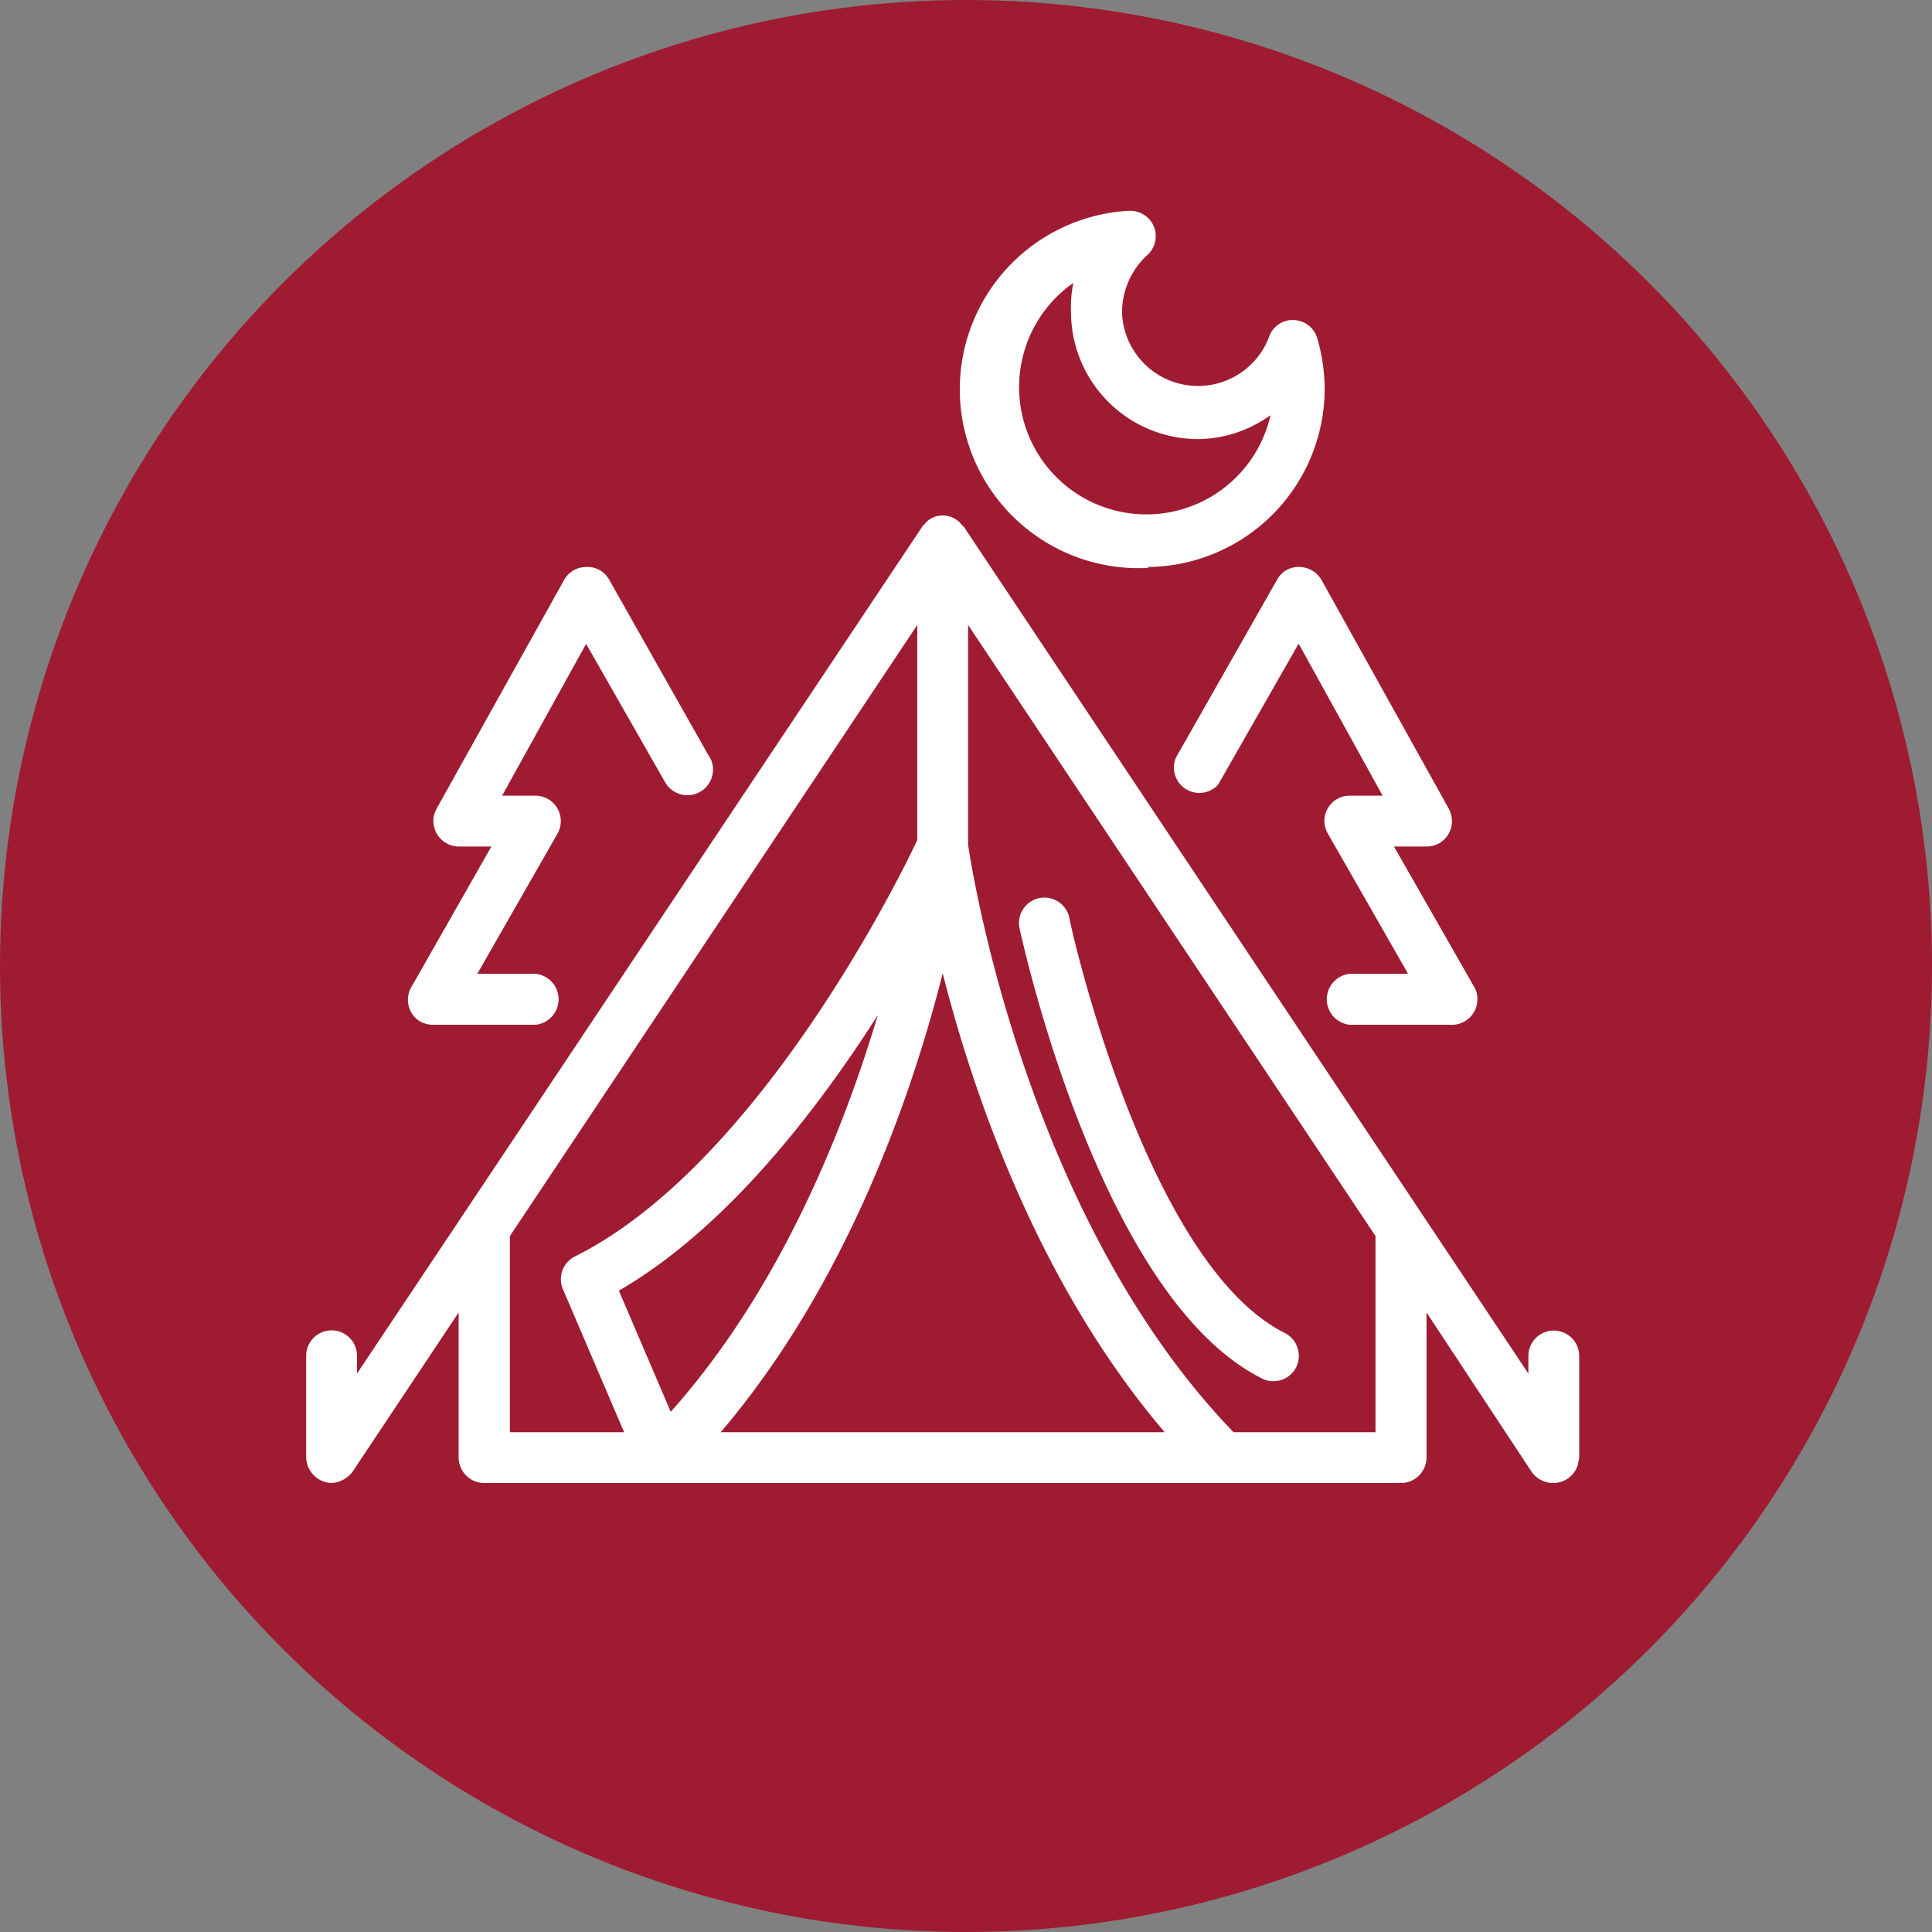
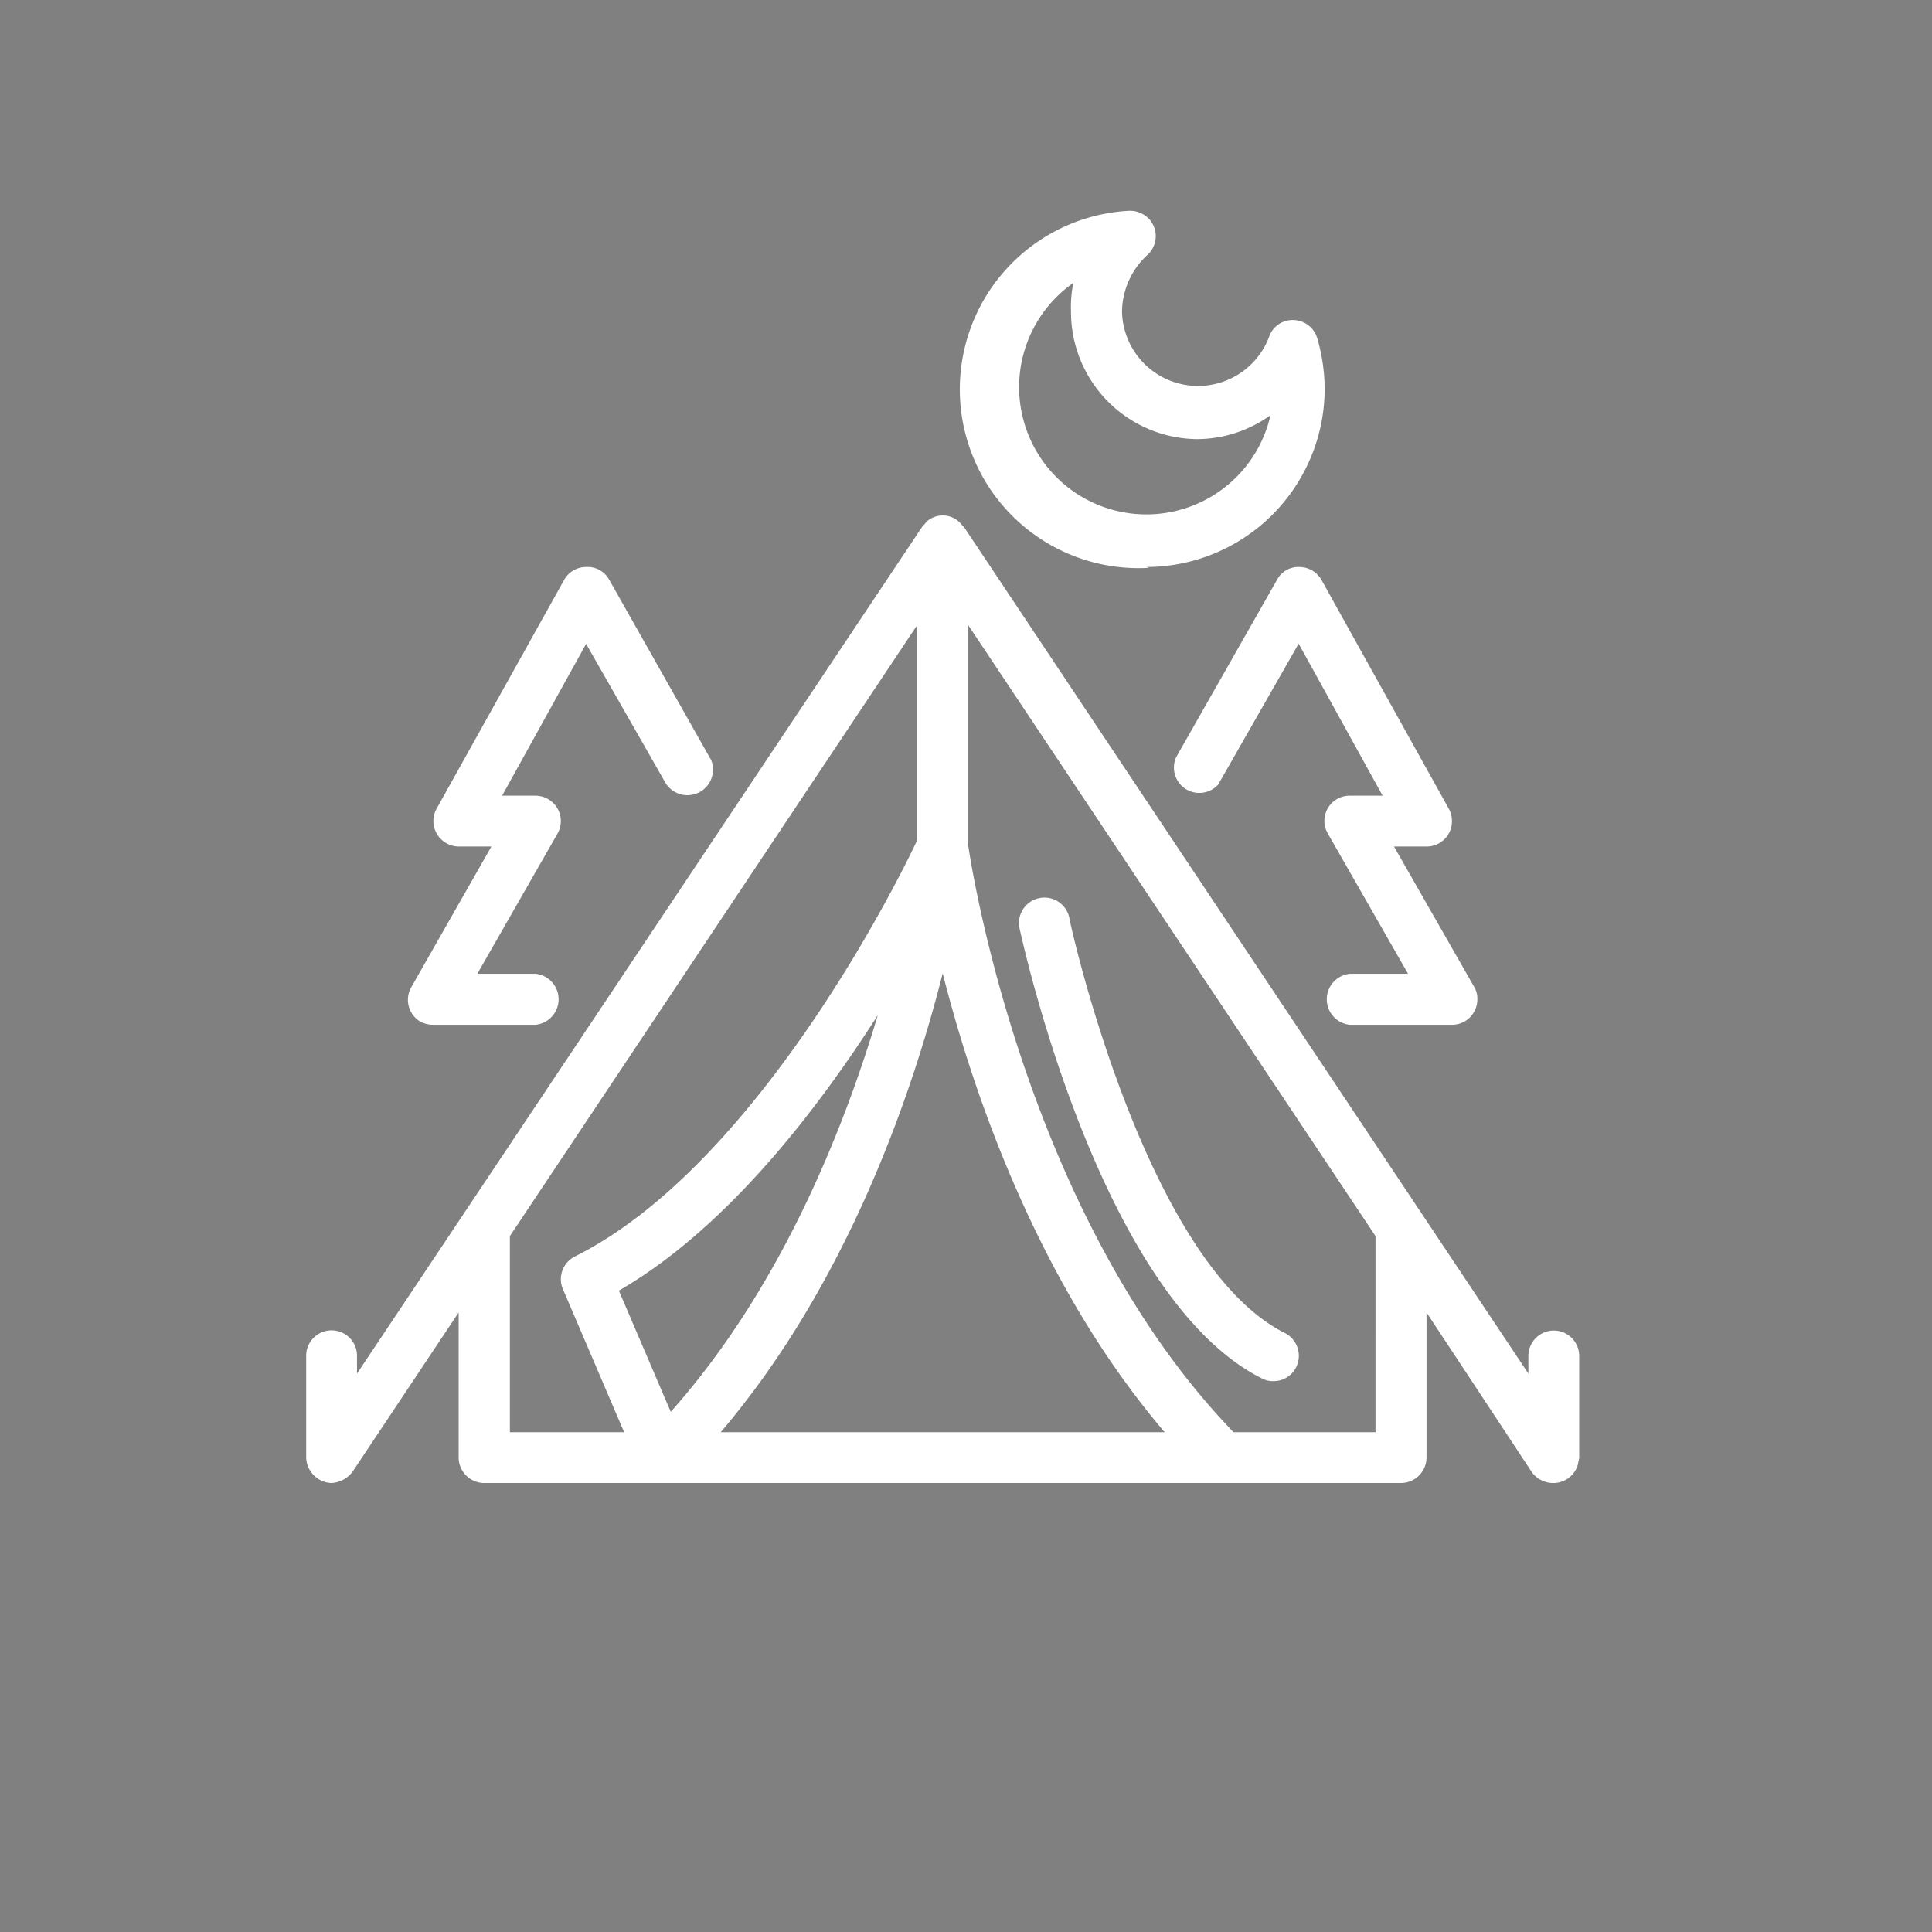
<svg xmlns="http://www.w3.org/2000/svg" viewBox="0 0 92 92">
  <rect x="0" y="0" width="92" height="92" fill="#808080" stroke="none" />
  <defs>
    <style>.cls-1{fill:none;}.cls-2{fill:#9e1b32;}.cls-3{clip-path:url(#clip-path);}.cls-4{fill:#fff;}</style>
    <clipPath id="clip-path">
      <circle class="cls-1" cx="46" cy="46" r="46" />
    </clipPath>
  </defs>
  <g id="Layer_2" data-name="Layer 2">
    <g id="Layer_1-2" data-name="Layer 1">
      <g id="Venturers">
-         <circle id="Ellipse_10" data-name="Ellipse 10" class="cls-2" cx="46" cy="46" r="46" />
        <g class="cls-3">
          <g id="Mask_Group_4" data-name="Mask Group 4">
            <g id="_003-camping-tent" data-name=" 003-camping-tent">
              <path id="Path_272" data-name="Path 272" class="cls-4" d="M75.13,69.77l.07-.35V64.57a1.21,1.21,0,1,0-2.42,0v.84L45.9,25.09s0,0-.07-.06a1.15,1.15,0,0,0-1.62-.26A1.07,1.07,0,0,0,44,25s-.05,0-.07.06L17,65.41v-.85a1.21,1.21,0,0,0-2.42,0v4.85a1.25,1.25,0,0,0,1.21,1.21,1.35,1.35,0,0,0,1-.54l5.05-7.58v6.91a1.22,1.22,0,0,0,1.22,1.21H66.71a1.22,1.22,0,0,0,1.22-1.21V62.5l5,7.58a1.26,1.26,0,0,0,1,.54A1.22,1.22,0,0,0,75.13,69.77ZM24.28,58.86l19.4-29.1V40C42.75,42,36,55.53,27.38,59.83a1.21,1.21,0,0,0-.57,1.57l2.91,6.8H24.28ZM41.8,48.34C40.11,54,37.09,61.45,31.94,67.23l-2.47-5.77c5.08-2.94,9.38-8.5,12.33-13.12ZM34.32,68.2c6-7.05,9.09-16,10.57-21.85,1.48,5.81,4.56,14.8,10.57,21.85Zm31.18,0H58.74C48.89,58,46.28,41.46,46.1,40.23V29.76l19.4,29.1Z" />
              <path id="Path_273" data-name="Path 273" class="cls-4" d="M54.59,27a8.5,8.5,0,0,0,8.49-8.48,8.82,8.82,0,0,0-.35-2.4,1.21,1.21,0,0,0-1.13-.88,1.18,1.18,0,0,0-1.17.81,3.62,3.62,0,0,1-7-1.17,3.71,3.71,0,0,1,1.21-2.74,1.21,1.21,0,0,0,.08-1.71,1.25,1.25,0,0,0-1-.39,8.51,8.51,0,0,0,1,17ZM51.11,13.48A5.76,5.76,0,0,0,51,14.85,6.06,6.06,0,0,0,57,20.91a6,6,0,0,0,3.5-1.14,6.06,6.06,0,1,1-9.4-6.29Z" />
              <path id="Path_274" data-name="Path 274" class="cls-4" d="M20.64,48.8h4.85a1.22,1.22,0,0,0,0-2.43H22.73l3.81-6.66a1.21,1.21,0,0,0-1.05-1.82H23.91l4-7.23,3.78,6.62a1.22,1.22,0,0,0,2.17-1.1l-.06-.1L29,27.59A1.17,1.17,0,0,0,27.91,27a1.2,1.2,0,0,0-1.05.62L20.79,38.51a1.21,1.21,0,0,0,.48,1.65,1.19,1.19,0,0,0,.58.15H23.4L19.59,47A1.21,1.21,0,0,0,20,48.64a1.32,1.32,0,0,0,.61.16Z" />
              <path id="Path_275" data-name="Path 275" class="cls-4" d="M61.87,27a1.15,1.15,0,0,0-1.06.61L56,36.07a1.21,1.21,0,0,0,2,1.3l.06-.1,3.78-6.62,4,7.24H64.29a1.2,1.2,0,0,0-1.05,1.82l3.81,6.66H64.29a1.22,1.22,0,0,0,0,2.43h4.85a1.21,1.21,0,0,0,1.21-1.21,1.09,1.09,0,0,0-.16-.61l-3.81-6.67h1.55a1.2,1.2,0,0,0,1.21-1.21,1.23,1.23,0,0,0-.15-.59L62.92,27.6A1.23,1.23,0,0,0,61.87,27Z" />
              <path id="Path_276" data-name="Path 276" class="cls-4" d="M60.65,65.77a1.12,1.12,0,0,1-.54-.12C52.4,61.8,48.71,44.92,48.55,44.21a1.21,1.21,0,1,1,2.37-.51c0,.17,3.6,16.45,10.27,19.78a1.22,1.22,0,0,1,.53,1.63,1.2,1.2,0,0,1-1.07.66Z" />
            </g>
          </g>
        </g>
      </g>
    </g>
  </g>
</svg>